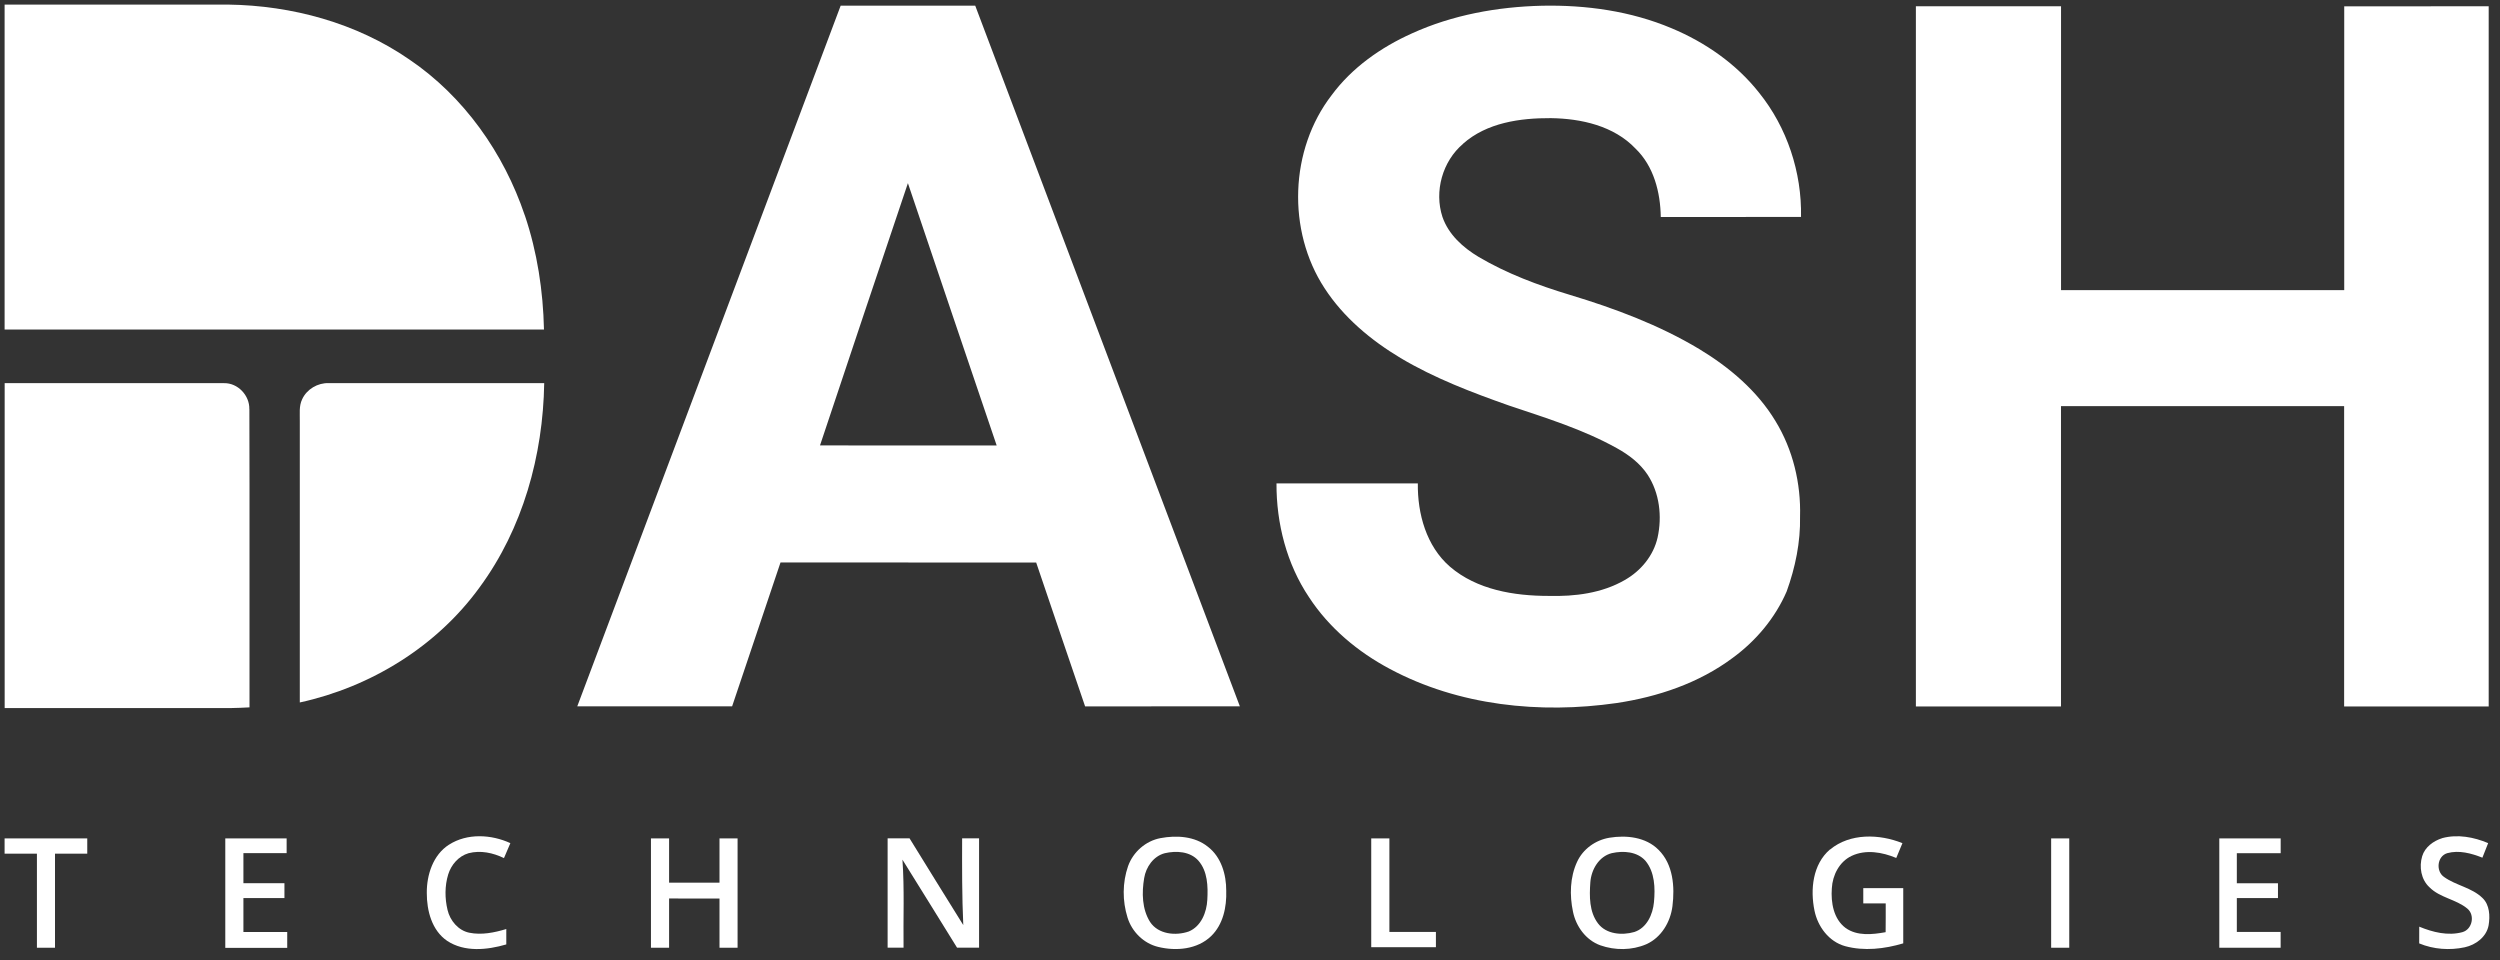
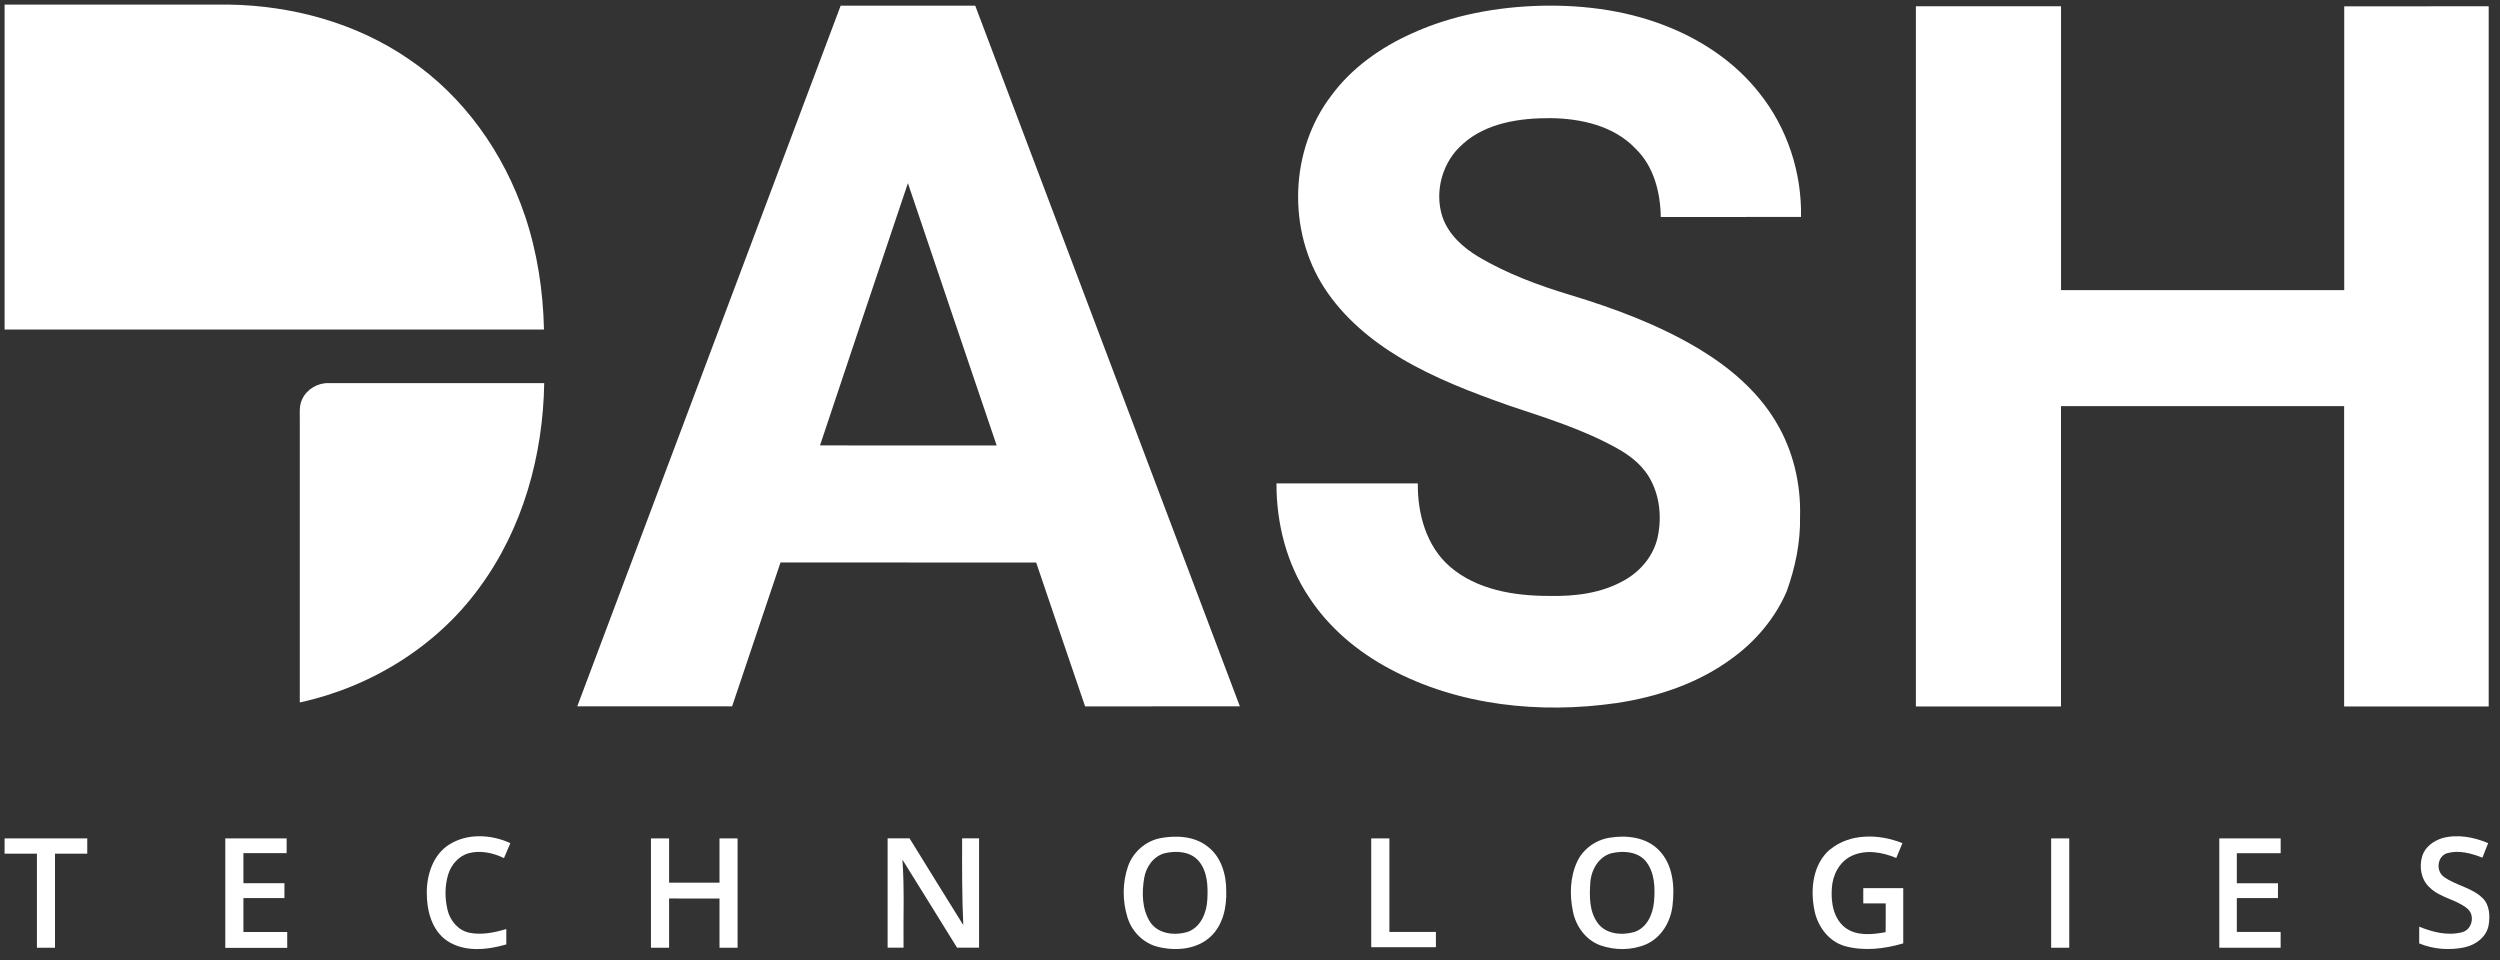
<svg xmlns="http://www.w3.org/2000/svg" width="164" height="63" viewBox="0 0 164 63" fill="none">
  <rect x="0" y="0" width="164" height="63" fill="#333333" stroke="none" />
  <path d="M95.973 9.432C97.534 8.046 99.722 7.739 101.733 7.75C103.724 7.777 105.873 8.253 107.292 9.75C108.492 10.909 108.922 12.618 108.947 14.236C112.013 14.228 115.078 14.236 118.147 14.231C118.205 11.31 117.236 8.367 115.398 6.085C113.906 4.19 111.863 2.774 109.649 1.85C106.975 0.724 104.043 0.317 101.155 0.376C98.234 0.445 95.293 0.976 92.624 2.19C90.589 3.106 88.695 4.431 87.36 6.237C84.599 9.813 84.422 15.127 86.888 18.902C88.132 20.819 89.931 22.319 91.877 23.486C94.113 24.816 96.557 25.746 99.006 26.609C101.405 27.414 103.849 28.166 106.073 29.405C106.853 29.837 107.586 30.393 108.083 31.142C108.869 32.343 109.041 33.878 108.739 35.258C108.472 36.448 107.639 37.452 106.592 38.046C105.09 38.918 103.304 39.136 101.597 39.092C99.331 39.092 96.887 38.696 95.115 37.172C93.566 35.828 92.983 33.698 93.01 31.712C89.92 31.709 86.829 31.712 83.738 31.712C83.727 34.337 84.405 36.995 85.877 39.186C87.185 41.186 89.07 42.763 91.172 43.88C95.69 46.298 101.025 46.843 106.048 46.12C108.758 45.714 111.446 44.812 113.659 43.161C115.192 42.043 116.453 40.539 117.205 38.799C117.772 37.228 118.116 35.568 118.083 33.895C118.147 31.709 117.616 29.497 116.472 27.624C115.273 25.635 113.451 24.097 111.482 22.905C108.836 21.314 105.92 20.23 102.974 19.34C100.905 18.714 98.861 17.954 96.998 16.853C95.973 16.242 95.021 15.384 94.624 14.228C94.074 12.549 94.627 10.577 95.979 9.434L95.973 9.432Z" fill="white" />
  <path d="M55.147 0.373C49.385 15.691 43.634 31.018 37.869 46.336C41.254 46.342 44.642 46.336 48.027 46.336C49.082 43.191 50.14 40.044 51.201 36.899C56.791 36.904 62.383 36.899 67.973 36.901C69.034 40.049 70.114 43.194 71.183 46.339C74.568 46.334 77.953 46.339 81.335 46.336C75.549 31.015 69.764 15.691 63.974 0.37C61.031 0.37 58.087 0.37 55.144 0.37L55.147 0.373ZM53.792 29.22C55.711 23.483 57.621 17.744 59.559 12.015C61.492 17.755 63.438 23.489 65.382 29.223C61.517 29.223 57.654 29.226 53.789 29.22H53.792Z" fill="white" />
  <path d="M153.781 0.415C153.781 6.622 153.781 12.829 153.781 19.033C147.586 19.033 141.396 19.033 135.204 19.033C135.204 12.826 135.204 6.619 135.204 0.412C132.03 0.412 128.856 0.412 125.682 0.412C125.684 15.722 125.682 31.032 125.682 46.343C128.856 46.343 132.027 46.343 135.201 46.343C135.204 39.776 135.201 33.209 135.201 26.643C141.39 26.643 147.583 26.643 153.775 26.643C153.775 33.206 153.775 39.776 153.775 46.343C156.935 46.343 160.098 46.343 163.258 46.343C163.258 31.032 163.258 15.725 163.258 0.412C160.095 0.418 156.933 0.412 153.772 0.415H153.781Z" fill="white" />
  <path d="M34.427 14.129C33.05 10.043 30.431 6.32 26.835 3.891C23.372 1.504 19.154 0.359 14.969 0.301C10.082 0.298 5.192 0.301 0.302 0.301C0.299 7.407 0.302 14.513 0.302 21.616C12.095 21.616 23.889 21.616 35.685 21.616C35.629 19.08 35.243 16.538 34.43 14.129H34.427Z" fill="white" />
-   <path d="M16.356 26.833C16.376 25.937 15.601 25.116 14.696 25.135C9.9 25.132 5.102 25.135 0.306 25.135C0.303 32.241 0.306 39.347 0.306 46.45C5.24 46.45 10.175 46.45 15.109 46.45C15.531 46.45 15.948 46.42 16.367 46.403C16.359 39.881 16.378 33.356 16.359 26.833H16.356Z" fill="white" />
  <path d="M19.822 26.191C19.6 26.645 19.678 27.162 19.667 27.649C19.669 33.792 19.667 39.936 19.667 46.082C24.326 45.067 28.655 42.403 31.463 38.528C34.298 34.678 35.625 29.873 35.7 25.135C30.991 25.132 26.281 25.135 21.572 25.132C20.847 25.107 20.125 25.527 19.822 26.191Z" fill="white" />
  <path d="M29.459 55.409C30.653 54.646 32.225 54.734 33.48 55.31C33.341 55.639 33.202 55.965 33.06 56.292C32.347 55.943 31.519 55.766 30.736 55.971C30.084 56.162 29.601 56.723 29.403 57.359C29.173 58.112 29.176 58.93 29.359 59.694C29.523 60.391 30.059 61.035 30.778 61.185C31.597 61.353 32.43 61.179 33.213 60.944V61.954C31.961 62.319 30.478 62.477 29.334 61.721C28.326 61.035 27.995 59.738 27.998 58.582C27.987 57.392 28.407 56.079 29.456 55.409H29.459Z" fill="white" />
  <path d="M76.129 54.981C77.178 54.784 78.378 54.851 79.242 55.55C80.116 56.223 80.447 57.376 80.441 58.438C80.475 59.495 80.239 60.645 79.453 61.406C78.547 62.286 77.151 62.405 75.976 62.117C75.021 61.888 74.252 61.121 73.966 60.192C73.624 59.102 73.627 57.896 74.002 56.817C74.332 55.891 75.157 55.163 76.129 54.981ZM76.409 55.971C75.668 56.164 75.174 56.875 75.057 57.606C74.896 58.563 74.913 59.636 75.446 60.482C75.984 61.295 77.126 61.403 77.984 61.105C78.797 60.767 79.158 59.849 79.2 59.025C79.25 58.148 79.222 57.152 78.614 56.458C78.07 55.846 77.159 55.797 76.409 55.971Z" fill="white" />
  <path d="M105.576 54.955C106.686 54.773 107.967 54.908 108.797 55.746C109.763 56.698 109.872 58.172 109.713 59.444C109.583 60.484 108.98 61.505 107.997 61.942C107.05 62.349 105.942 62.354 104.976 62.011C104.032 61.668 103.385 60.772 103.188 59.809C102.96 58.728 102.988 57.55 103.457 56.537C103.843 55.694 104.67 55.104 105.581 54.955M105.737 55.965C104.884 56.18 104.387 57.049 104.326 57.879C104.262 58.792 104.248 59.809 104.829 60.576C105.367 61.289 106.403 61.372 107.209 61.14C108.033 60.874 108.425 59.984 108.5 59.182C108.586 58.261 108.561 57.212 107.939 56.465C107.395 55.857 106.489 55.799 105.742 55.965H105.737Z" fill="white" />
  <path d="M120.051 55.73C121.362 54.643 123.289 54.701 124.8 55.312C124.661 55.636 124.525 55.957 124.394 56.283C123.484 55.901 122.398 55.708 121.47 56.145C120.66 56.526 120.212 57.412 120.168 58.277C120.101 59.201 120.276 60.28 121.068 60.872C121.829 61.42 122.828 61.306 123.697 61.151C123.706 60.523 123.703 59.893 123.703 59.265C123.211 59.265 122.723 59.265 122.231 59.265C122.231 58.93 122.231 58.596 122.231 58.261C123.106 58.261 123.978 58.261 124.853 58.261C124.855 59.467 124.853 60.676 124.853 61.884C123.628 62.249 122.284 62.407 121.037 62.067C119.974 61.771 119.243 60.786 119.03 59.735C118.746 58.355 118.91 56.698 120.046 55.724L120.051 55.73Z" fill="white" />
  <path d="M160.213 54.98C161.215 54.712 162.284 54.911 163.223 55.309C163.098 55.627 162.973 55.946 162.845 56.264C162.12 55.976 161.309 55.755 160.537 55.968C159.871 56.17 159.777 57.154 160.332 57.531C161.112 58.089 162.145 58.222 162.848 58.905C163.325 59.356 163.353 60.092 163.253 60.7C163.112 61.464 162.412 61.984 161.687 62.142C160.696 62.355 159.635 62.277 158.699 61.887C158.699 61.522 158.699 61.154 158.702 60.789C159.588 61.154 160.59 61.408 161.537 61.148C162.184 60.963 162.373 60.037 161.862 59.608C161.121 58.988 160.06 58.9 159.371 58.203C158.821 57.699 158.685 56.864 158.894 56.172C159.071 55.572 159.632 55.163 160.21 54.983L160.213 54.98Z" fill="white" />
  <path d="M0.301 54.998C2.109 54.998 3.916 54.998 5.724 54.998V55.999C5.019 55.999 4.313 55.999 3.608 55.999V62.17C3.214 62.17 2.817 62.17 2.422 62.17C2.422 60.112 2.422 58.057 2.422 56.002C1.714 55.999 1.009 56.002 0.301 56.002V54.998Z" fill="white" />
  <path d="M14.779 55C16.12 55 17.462 55 18.803 55C18.803 55.321 18.803 55.642 18.803 55.965C17.856 55.963 16.912 55.965 15.968 55.965C15.968 56.624 15.968 57.282 15.968 57.94C16.865 57.94 17.762 57.94 18.659 57.94C18.659 58.264 18.659 58.588 18.659 58.914C17.762 58.914 16.865 58.914 15.968 58.914C15.968 59.655 15.968 60.397 15.968 61.138H18.842V62.181C17.487 62.181 16.134 62.181 14.779 62.181V55.005V55Z" fill="white" />
  <path d="M42.703 54.997C43.097 54.997 43.495 54.997 43.892 54.997C43.892 55.965 43.892 56.936 43.892 57.904C44.994 57.904 46.096 57.904 47.199 57.904V54.997C47.593 54.994 47.987 54.997 48.385 54.997C48.385 57.39 48.385 59.779 48.385 62.172C47.99 62.172 47.593 62.172 47.199 62.172C47.199 61.096 47.199 60.02 47.199 58.944C46.096 58.944 44.994 58.944 43.892 58.941C43.892 60.017 43.892 61.093 43.892 62.172C43.495 62.172 43.1 62.172 42.703 62.172V54.994V54.997Z" fill="white" />
  <path d="M58.228 54.996C58.706 54.996 59.187 54.996 59.667 54.996C60.842 56.893 62.008 58.796 63.191 60.685C63.105 58.791 63.11 56.891 63.116 54.993C63.485 54.993 63.857 54.993 64.227 54.993V62.168C63.746 62.168 63.266 62.168 62.783 62.168C61.586 60.246 60.403 58.312 59.2 56.393C59.337 58.315 59.248 60.243 59.273 62.168C58.923 62.168 58.576 62.168 58.228 62.168V54.99V54.996Z" fill="white" />
  <path d="M89.956 55C90.35 55 90.747 55 91.144 55C91.144 57.044 91.144 59.091 91.144 61.135C92.161 61.135 93.18 61.132 94.196 61.135C94.196 61.467 94.196 61.802 94.196 62.136H89.953V55H89.956Z" fill="white" />
  <path d="M134.555 54.997C134.949 54.997 135.346 54.997 135.743 54.997V62.172C135.346 62.172 134.952 62.172 134.555 62.172V54.994V54.997Z" fill="white" />
  <path d="M145.589 55.001C146.93 54.998 148.271 55.001 149.612 55.001C149.612 55.322 149.612 55.645 149.612 55.969C148.654 55.966 147.694 55.969 146.736 55.969C146.736 56.627 146.736 57.286 146.736 57.944C147.635 57.944 148.535 57.944 149.435 57.944C149.432 58.265 149.432 58.591 149.435 58.912C148.535 58.912 147.635 58.912 146.736 58.912V61.133C147.694 61.133 148.652 61.133 149.61 61.133C149.61 61.482 149.61 61.827 149.61 62.173C148.268 62.173 146.927 62.173 145.586 62.173V54.998L145.589 55.001Z" fill="white" />
</svg>